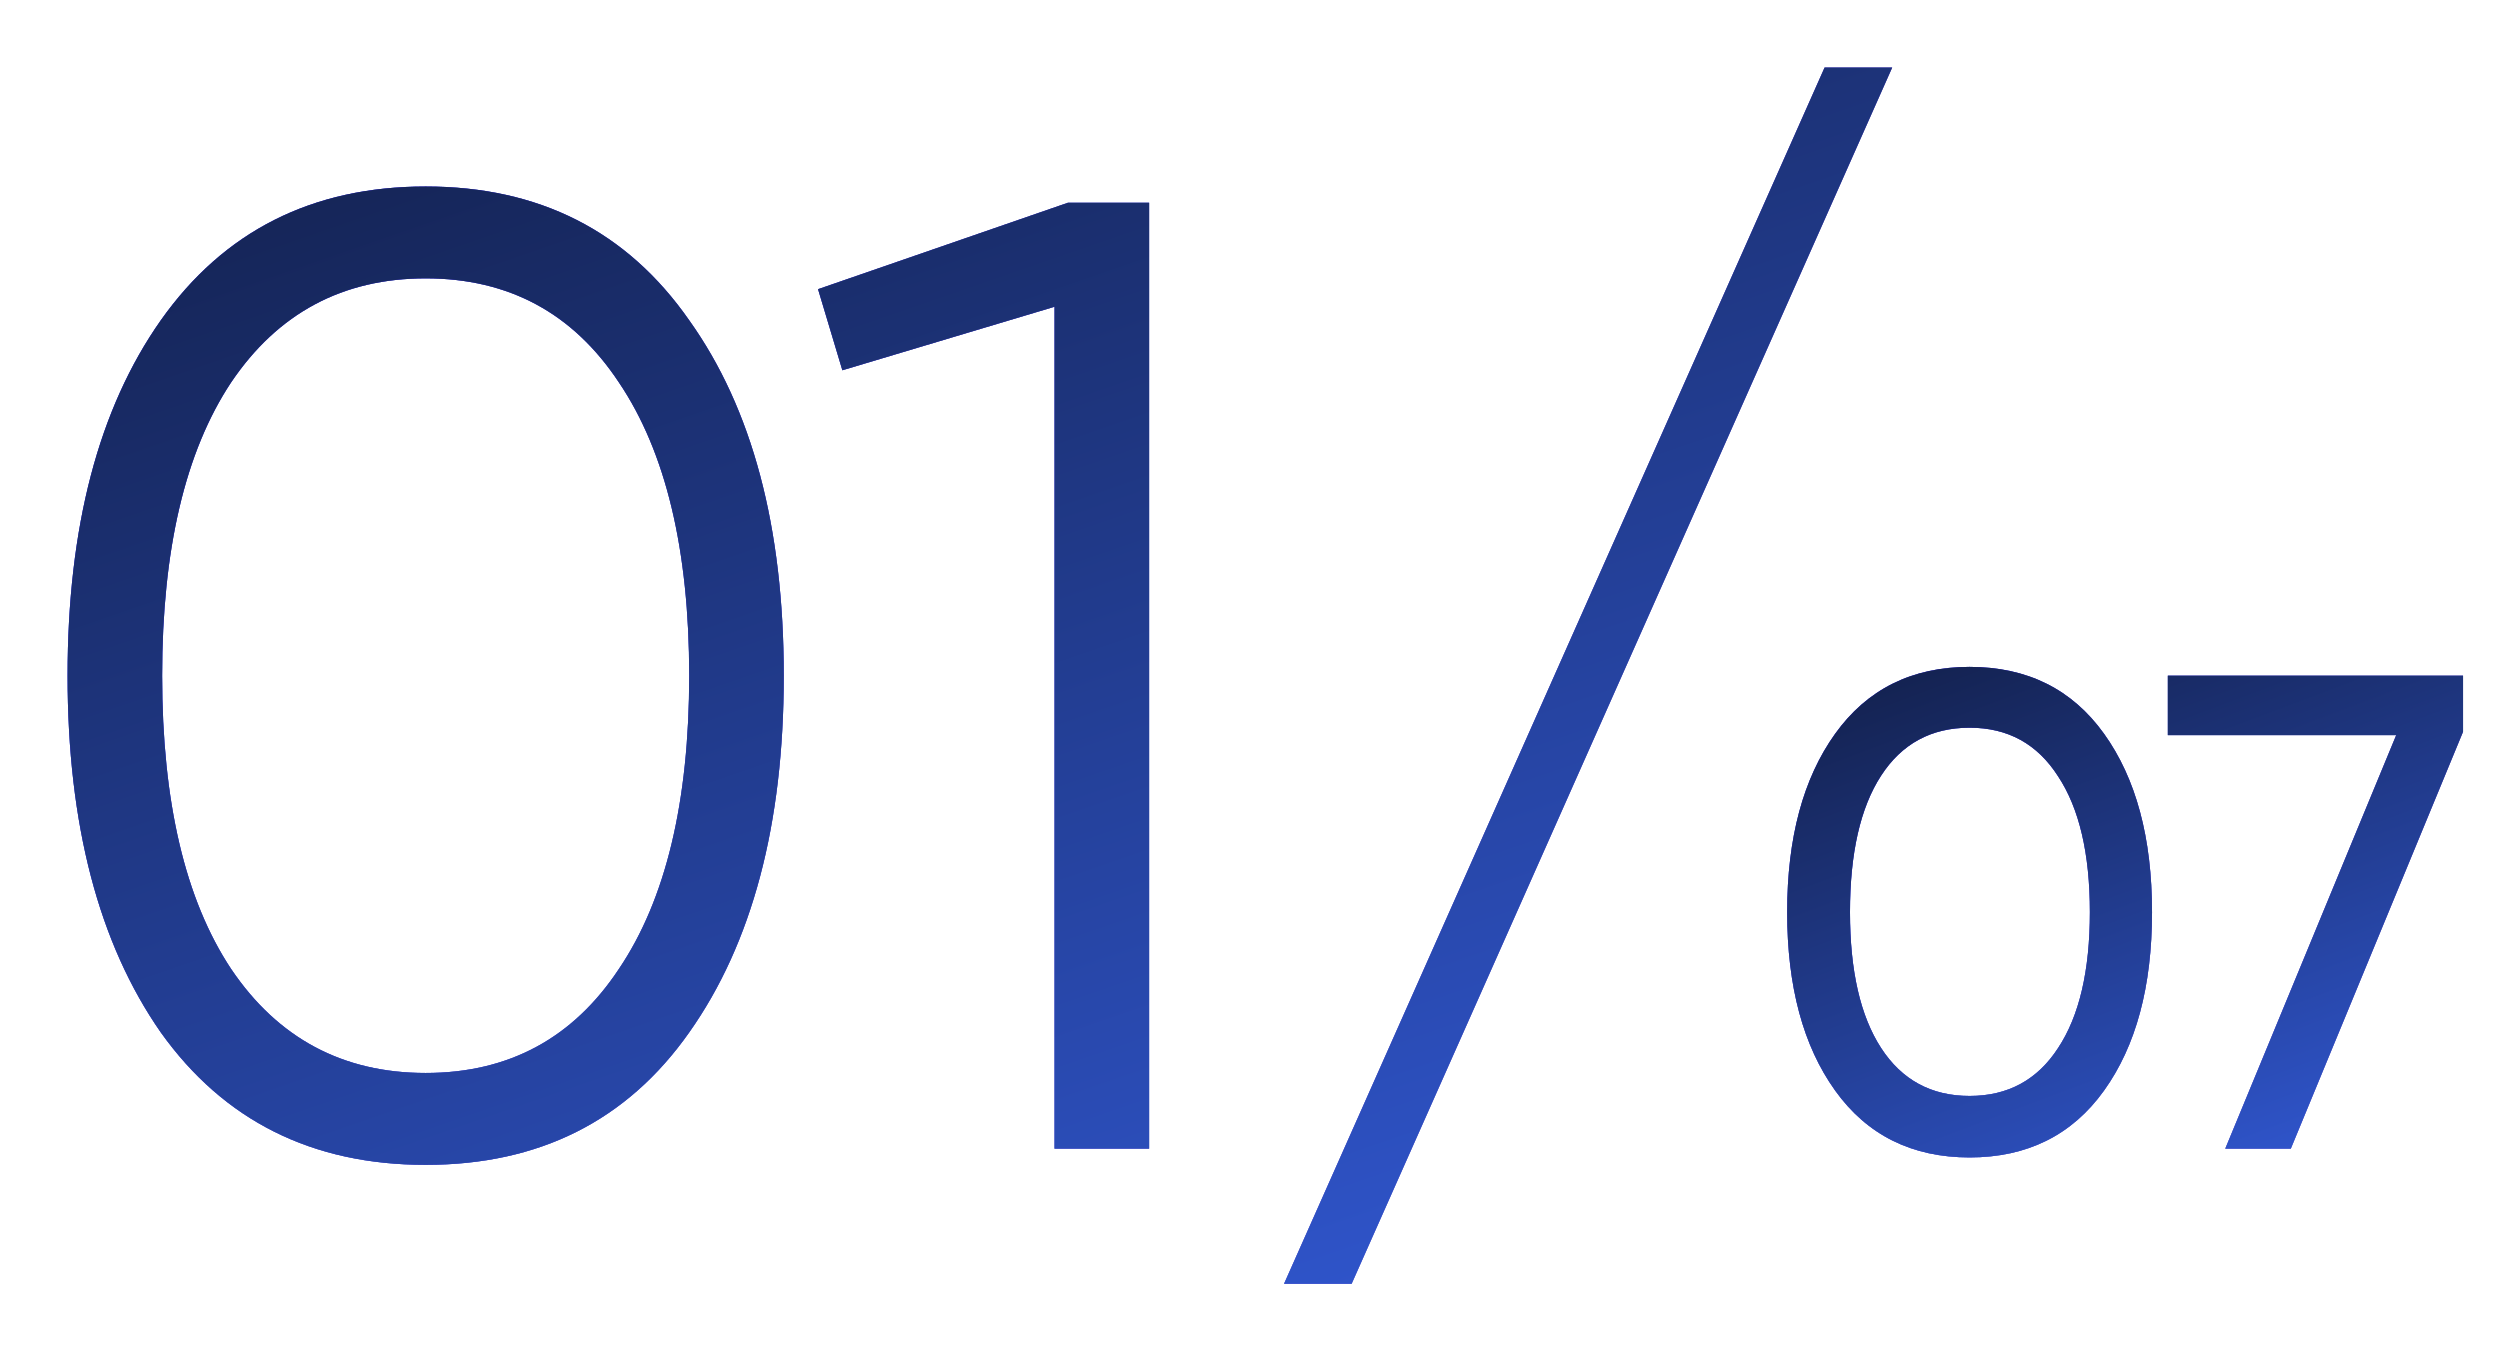
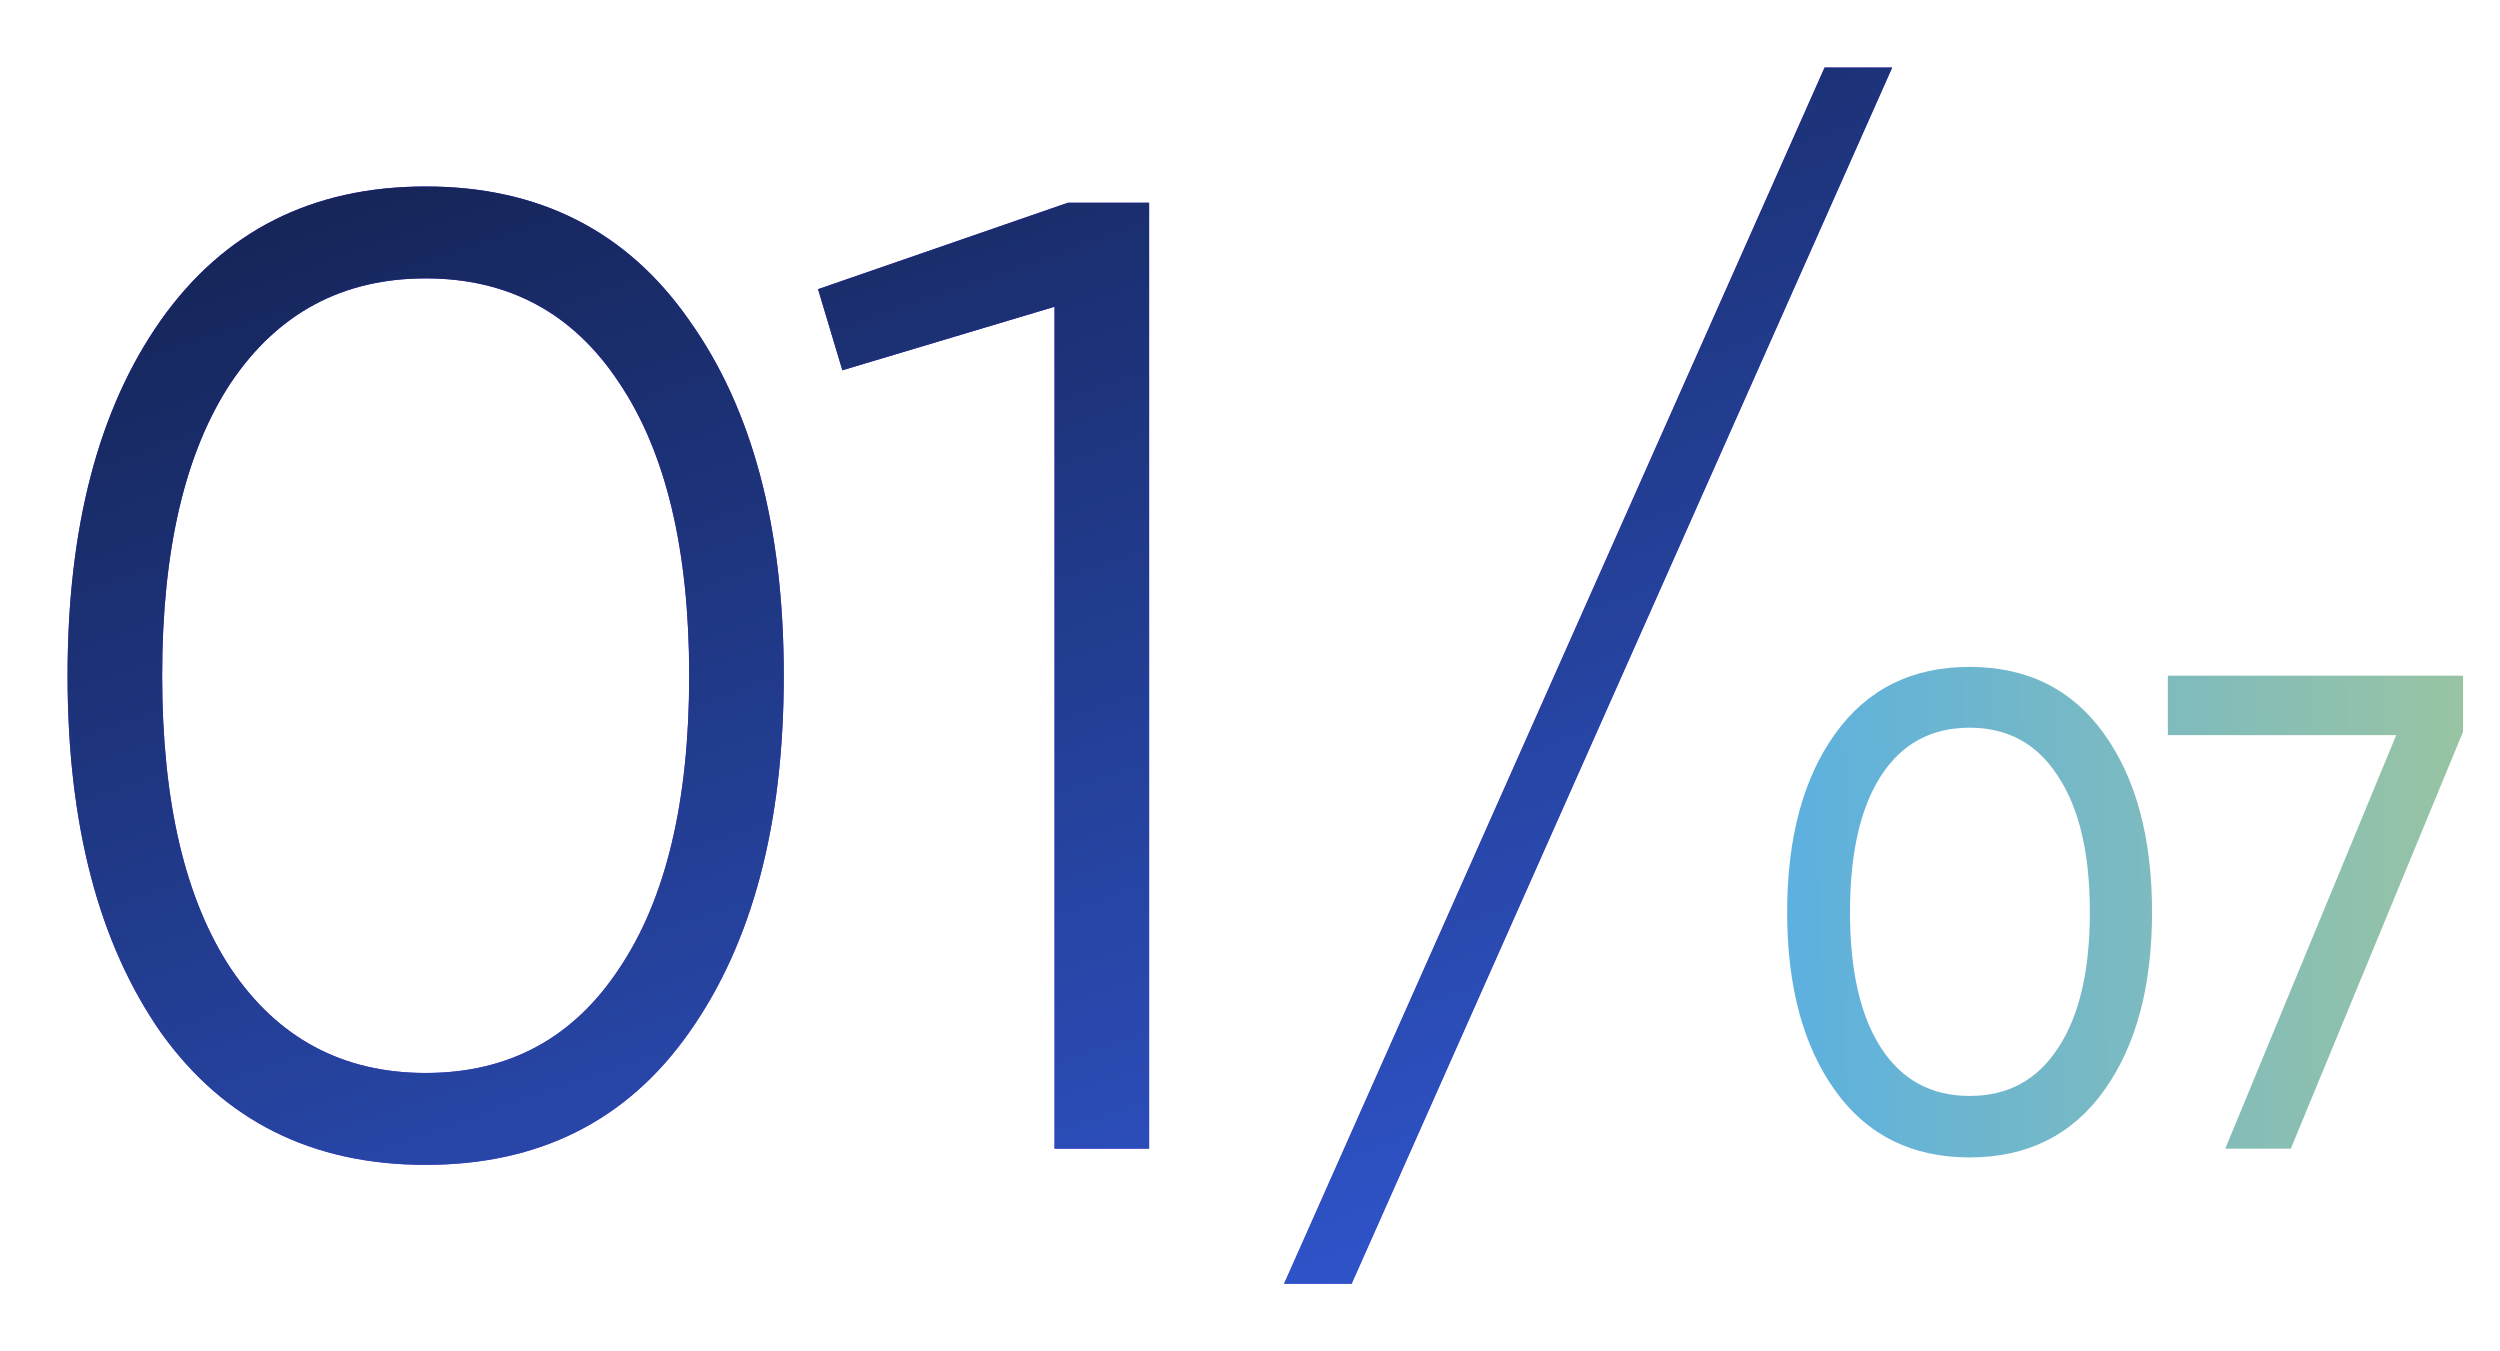
<svg xmlns="http://www.w3.org/2000/svg" width="37" height="20" viewBox="0 0 37 20" fill="none">
-   <path d="M10.2 15.28C9.28 16.587 7.98 17.24 6.3 17.24C4.62 17.24 3.313 16.587 2.38 15.28C1.46 13.96 1 12.2 1 10C1 7.8 1.46 6.047 2.38 4.74C3.313 3.42 4.62 2.76 6.3 2.76C7.98 2.76 9.28 3.42 10.2 4.74C11.133 6.047 11.6 7.8 11.6 10C11.6 12.2 11.133 13.96 10.2 15.28ZM3.42 14.34C4.113 15.367 5.073 15.88 6.3 15.88C7.527 15.88 8.48 15.367 9.16 14.34C9.853 13.313 10.2 11.867 10.2 10C10.2 8.133 9.853 6.687 9.16 5.66C8.48 4.633 7.527 4.12 6.3 4.12C5.073 4.12 4.113 4.633 3.42 5.66C2.74 6.687 2.4 8.133 2.4 10C2.4 11.867 2.74 13.313 3.42 14.34ZM15.807 3H17.007V17H15.607V4.54L12.467 5.48L12.107 4.28L15.807 3ZM20.004 19H19.004L27.004 1H28.004L20.004 19Z" fill="url(#paint0_linear_368_363)" />
  <path d="M10.2 15.28C9.28 16.587 7.98 17.24 6.3 17.24C4.62 17.24 3.313 16.587 2.38 15.28C1.46 13.96 1 12.2 1 10C1 7.8 1.46 6.047 2.38 4.74C3.313 3.42 4.62 2.76 6.3 2.76C7.98 2.76 9.28 3.42 10.2 4.74C11.133 6.047 11.6 7.8 11.6 10C11.6 12.2 11.133 13.96 10.2 15.28ZM3.42 14.34C4.113 15.367 5.073 15.88 6.3 15.88C7.527 15.88 8.48 15.367 9.16 14.34C9.853 13.313 10.2 11.867 10.2 10C10.2 8.133 9.853 6.687 9.16 5.66C8.48 4.633 7.527 4.12 6.3 4.12C5.073 4.12 4.113 4.633 3.42 5.66C2.74 6.687 2.4 8.133 2.4 10C2.4 11.867 2.74 13.313 3.42 14.34ZM15.807 3H17.007V17H15.607V4.54L12.467 5.48L12.107 4.28L15.807 3ZM20.004 19H19.004L27.004 1H28.004L20.004 19Z" fill="url(#paint1_linear_368_363)" />
  <path d="M10.2 15.28C9.28 16.587 7.98 17.24 6.3 17.24C4.62 17.24 3.313 16.587 2.38 15.28C1.46 13.96 1 12.2 1 10C1 7.8 1.46 6.047 2.38 4.74C3.313 3.42 4.62 2.76 6.3 2.76C7.98 2.76 9.28 3.42 10.2 4.74C11.133 6.047 11.6 7.8 11.6 10C11.6 12.2 11.133 13.96 10.2 15.28ZM3.42 14.34C4.113 15.367 5.073 15.88 6.3 15.88C7.527 15.88 8.48 15.367 9.16 14.34C9.853 13.313 10.2 11.867 10.2 10C10.2 8.133 9.853 6.687 9.16 5.66C8.48 4.633 7.527 4.12 6.3 4.12C5.073 4.12 4.113 4.633 3.42 5.66C2.74 6.687 2.4 8.133 2.4 10C2.4 11.867 2.74 13.313 3.42 14.34ZM15.807 3H17.007V17H15.607V4.54L12.467 5.48L12.107 4.28L15.807 3ZM20.004 19H19.004L27.004 1H28.004L20.004 19Z" fill="url(#paint2_linear_368_363)" />
  <path d="M31.14 16.14C30.667 16.8 30.003 17.13 29.15 17.13C28.297 17.13 27.633 16.8 27.16 16.14C26.687 15.48 26.45 14.6 26.45 13.5C26.45 12.4 26.687 11.52 27.16 10.86C27.633 10.2 28.297 9.87 29.15 9.87C30.003 9.87 30.667 10.2 31.14 10.86C31.613 11.52 31.85 12.4 31.85 13.5C31.85 14.6 31.613 15.48 31.14 16.14ZM27.84 15.51C28.147 15.983 28.583 16.22 29.15 16.22C29.717 16.22 30.153 15.983 30.46 15.51C30.773 15.037 30.93 14.367 30.93 13.5C30.93 12.633 30.773 11.963 30.46 11.49C30.153 11.01 29.717 10.77 29.15 10.77C28.583 10.77 28.147 11.007 27.84 11.48C27.533 11.953 27.38 12.627 27.38 13.5C27.38 14.367 27.533 15.037 27.84 15.51ZM32.084 10H36.453V10.83L33.904 17H32.934L35.464 10.88H32.084V10Z" fill="url(#paint3_linear_368_363)" />
-   <path d="M31.14 16.14C30.667 16.8 30.003 17.13 29.15 17.13C28.297 17.13 27.633 16.8 27.16 16.14C26.687 15.48 26.45 14.6 26.45 13.5C26.45 12.4 26.687 11.52 27.16 10.86C27.633 10.2 28.297 9.87 29.15 9.87C30.003 9.87 30.667 10.2 31.14 10.86C31.613 11.52 31.85 12.4 31.85 13.5C31.85 14.6 31.613 15.48 31.14 16.14ZM27.84 15.51C28.147 15.983 28.583 16.22 29.15 16.22C29.717 16.22 30.153 15.983 30.46 15.51C30.773 15.037 30.93 14.367 30.93 13.5C30.93 12.633 30.773 11.963 30.46 11.49C30.153 11.01 29.717 10.77 29.15 10.77C28.583 10.77 28.147 11.007 27.84 11.48C27.533 11.953 27.38 12.627 27.38 13.5C27.38 14.367 27.533 15.037 27.84 15.51ZM32.084 10H36.453V10.83L33.904 17H32.934L35.464 10.88H32.084V10Z" fill="url(#paint4_linear_368_363)" />
-   <path d="M31.14 16.14C30.667 16.8 30.003 17.13 29.15 17.13C28.297 17.13 27.633 16.8 27.16 16.14C26.687 15.48 26.45 14.6 26.45 13.5C26.45 12.4 26.687 11.52 27.16 10.86C27.633 10.2 28.297 9.87 29.15 9.87C30.003 9.87 30.667 10.2 31.14 10.86C31.613 11.52 31.85 12.4 31.85 13.5C31.85 14.6 31.613 15.48 31.14 16.14ZM27.84 15.51C28.147 15.983 28.583 16.22 29.15 16.22C29.717 16.22 30.153 15.983 30.46 15.51C30.773 15.037 30.93 14.367 30.93 13.5C30.93 12.633 30.773 11.963 30.46 11.49C30.153 11.01 29.717 10.77 29.15 10.77C28.583 10.77 28.147 11.007 27.84 11.48C27.533 11.953 27.38 12.627 27.38 13.5C27.38 14.367 27.533 15.037 27.84 15.51ZM32.084 10H36.453V10.83L33.904 17H32.934L35.464 10.88H32.084V10Z" fill="url(#paint5_linear_368_363)" />
  <defs>
    <linearGradient id="paint0_linear_368_363" x1="65.25" y1="-40" x2="-6.903" y2="-38.819" gradientUnits="userSpaceOnUse">
      <stop stop-color="#F0E04C" />
      <stop offset="1" stop-color="#4CABF0" />
    </linearGradient>
    <linearGradient id="paint1_linear_368_363" x1="4.433" y1="1" x2="12.271" y2="23.655" gradientUnits="userSpaceOnUse">
      <stop stop-color="#501CF1" />
      <stop offset="1" stop-color="#7E5AEE" />
    </linearGradient>
    <linearGradient id="paint2_linear_368_363" x1="4.433" y1="1" x2="12.271" y2="23.655" gradientUnits="userSpaceOnUse">
      <stop stop-color="#13214E" />
      <stop offset="1" stop-color="#3158D3" />
    </linearGradient>
    <linearGradient id="paint3_linear_368_363" x1="50.75" y1="-11" x2="23.379" y2="-10.66" gradientUnits="userSpaceOnUse">
      <stop stop-color="#F0E04C" />
      <stop offset="1" stop-color="#4CABF0" />
    </linearGradient>
    <linearGradient id="paint4_linear_368_363" x1="27.722" y1="9.87" x2="31.097" y2="18.83" gradientUnits="userSpaceOnUse">
      <stop stop-color="#501CF1" />
      <stop offset="1" stop-color="#7E5AEE" />
    </linearGradient>
    <linearGradient id="paint5_linear_368_363" x1="27.722" y1="9.87" x2="31.097" y2="18.83" gradientUnits="userSpaceOnUse">
      <stop stop-color="#13214E" />
      <stop offset="1" stop-color="#3158D3" />
    </linearGradient>
  </defs>
</svg>